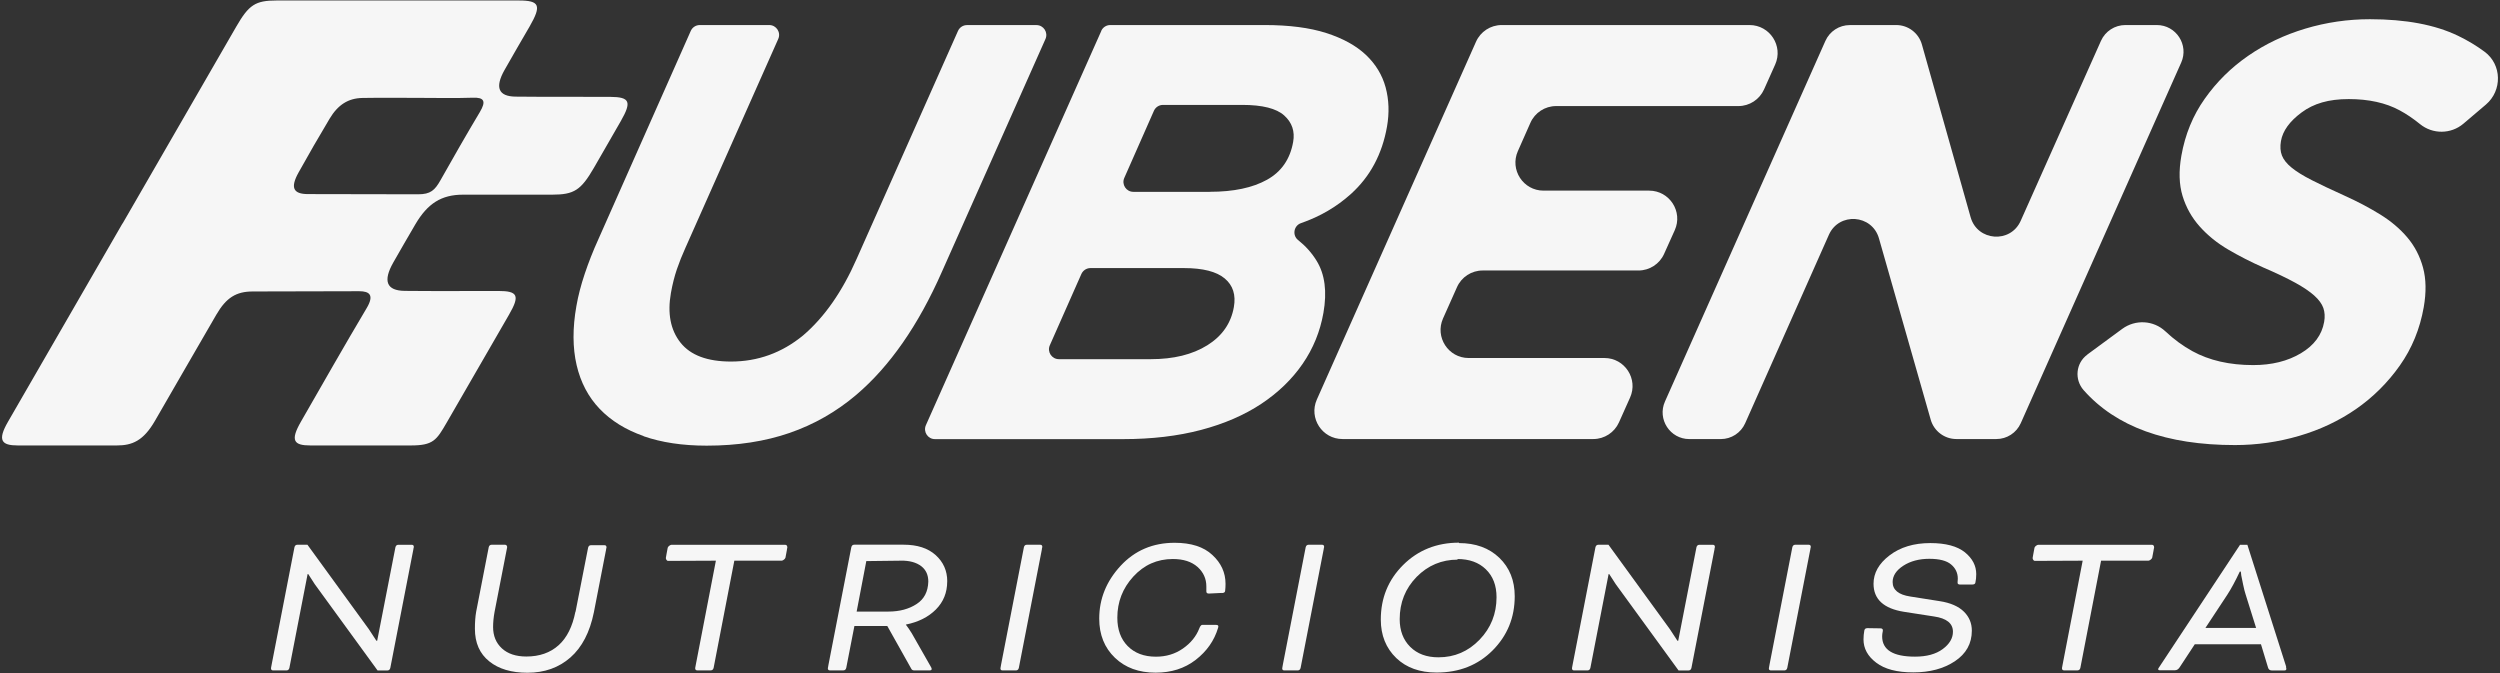
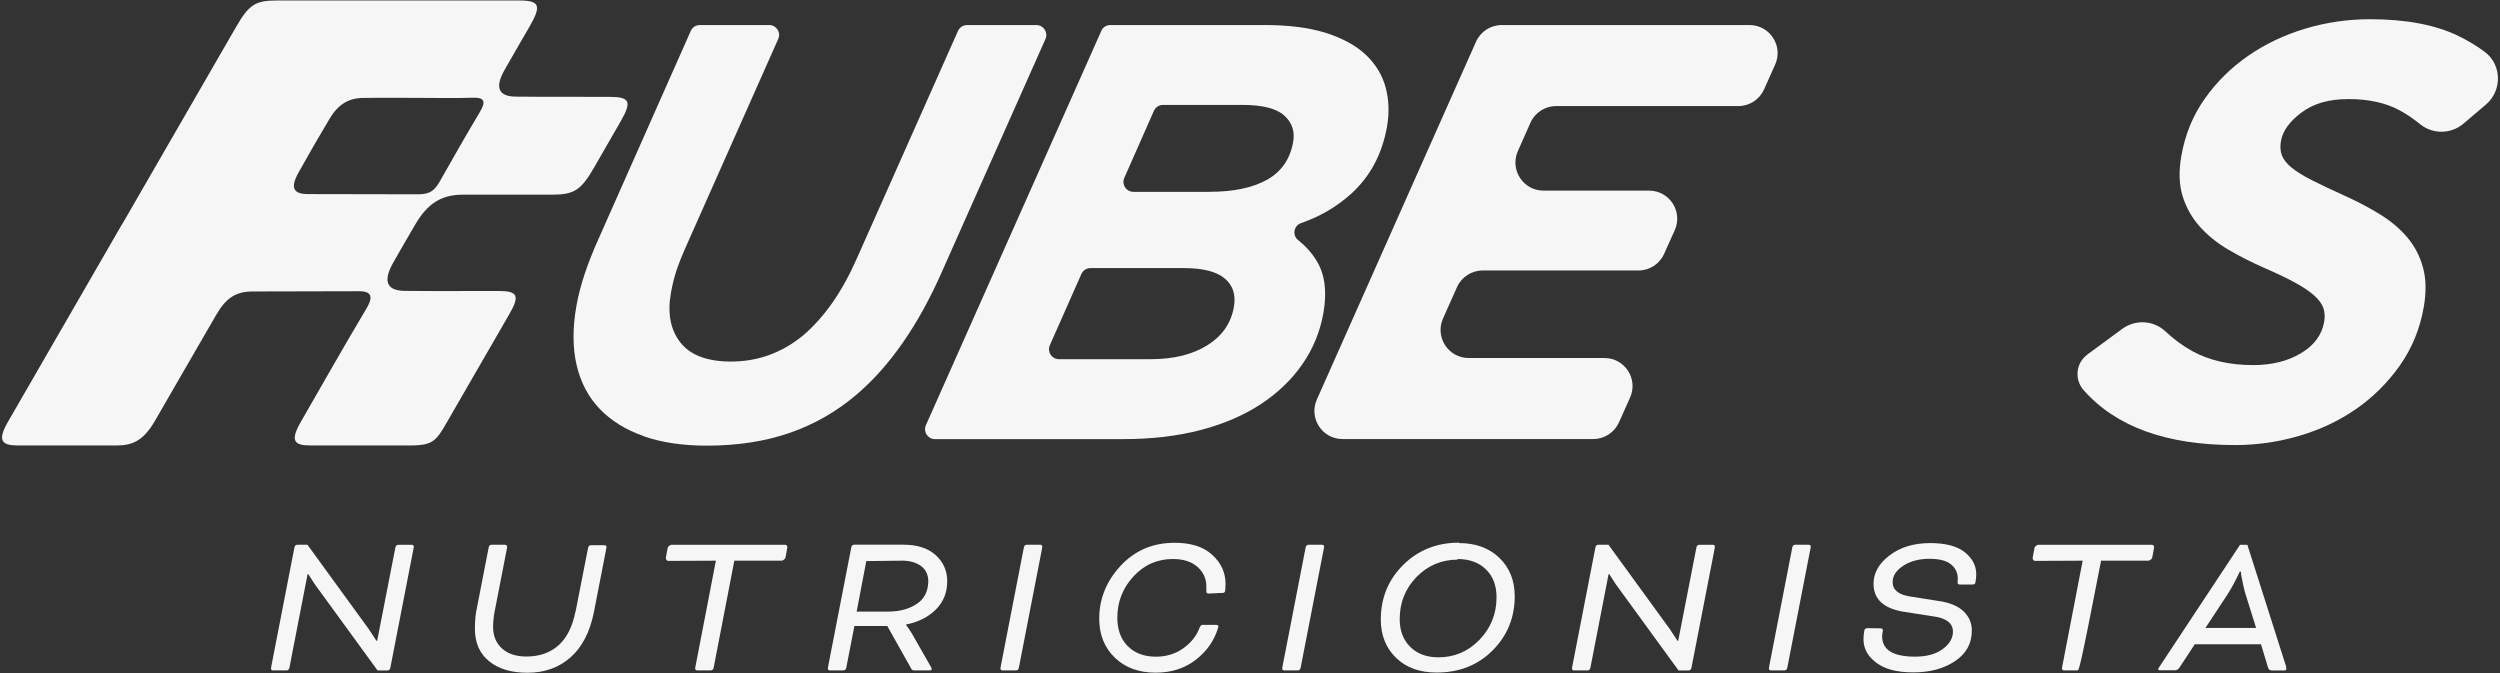
<svg xmlns="http://www.w3.org/2000/svg" width="676" height="182" viewBox="0 0 676 182" fill="none">
  <rect x="0" y="0" width="676" height="182" fill="#333333" stroke="none" />
  <g style="mix-blend-mode:difference">
    <path d="M33.148 60.437C43.4 42.691 53.651 24.934 63.891 7.188C67.29 1.291 69.067 0.132 74.795 0.132C96.626 0.132 91.044 0.132 140.287 0.132C145.925 0.132 146.476 1.471 143.224 7.132C140.951 11.093 138.588 15.054 136.382 19.003C133.794 23.628 134.762 26.07 139.398 26.127C147.894 26.228 156.491 26.138 165.021 26.194C170.332 26.228 170.861 27.511 167.868 32.743C165.46 36.952 163.029 41.172 160.587 45.392C157.076 51.446 155.231 52.627 149.312 52.638C141.266 52.638 133.232 52.627 125.174 52.638C119.368 52.65 115.621 55.002 112.301 60.673C110.287 64.116 108.284 67.571 106.326 71.014C103.513 75.988 104.492 78.599 109.454 78.655C117.826 78.745 126.3 78.678 134.717 78.678C140.062 78.678 140.625 79.927 137.62 85.126C132.027 94.826 126.435 104.537 120.808 114.237C118.04 119.019 117.162 120.449 111.097 120.449C102.016 120.449 92.946 120.449 83.91 120.449C79.454 120.449 78.407 119.154 81.389 113.989C87.263 103.772 93.059 93.554 99.135 83.336C101.251 79.792 99.945 78.745 97.121 78.745C87.432 78.745 77.946 78.813 68.359 78.813C63.846 78.813 61.168 80.501 58.512 85.058C52.942 94.634 47.451 104.211 41.903 113.787C38.763 119.222 35.725 120.449 31.607 120.449C22.649 120.449 13.714 120.449 4.791 120.449C0.391 120.449 -0.746 119.076 2.158 114.046C12.476 96.165 22.795 78.284 33.126 60.414L33.148 60.437ZM113.336 26.464C108.239 26.464 103.186 26.397 98.032 26.487C94.173 26.554 91.382 28.31 89.109 32.124C86.217 36.963 83.415 41.813 80.725 46.652C78.475 50.703 79.229 52.481 83.28 52.481C92.676 52.481 101.363 52.537 113.055 52.537C116.42 52.537 117.579 51.457 119.132 48.689C122.575 42.578 126.075 36.457 129.732 30.335C131.544 27.308 130.868 26.318 127.875 26.419C122.946 26.588 118.164 26.464 113.336 26.464Z" fill="#F6F6F6" />
    <path d="M102.095 181.293L85.103 157.954L83.347 155.231H83.178L78.25 180.607C78.137 181.057 77.867 181.282 77.462 181.282H73.839C73.456 181.282 73.276 181.079 73.276 180.663C73.276 180.629 73.332 180.325 73.445 179.751L79.623 147.973C79.735 147.523 79.994 147.298 80.41 147.298H83.133L99.732 170.13L101.768 173.247H101.993L106.922 147.984C107.035 147.534 107.294 147.309 107.71 147.309H111.333C111.705 147.309 111.896 147.5 111.896 147.872V147.928C111.896 147.928 111.896 148.018 111.862 148.074C111.84 148.131 111.828 148.209 111.806 148.299C111.783 148.389 111.772 148.479 111.772 148.558L105.538 180.618C105.426 181.068 105.155 181.293 104.75 181.293H102.083H102.095Z" fill="#F6F6F6" />
    <path d="M155.625 165.426L159.023 148.097C159.136 147.647 159.395 147.422 159.811 147.422H163.434C163.806 147.422 163.997 147.613 163.997 147.984V148.041C163.997 148.041 163.997 148.131 163.963 148.187C163.941 148.243 163.929 148.322 163.907 148.412C163.884 148.502 163.873 148.592 163.873 148.671L160.587 165.55C159.496 170.952 157.38 175.025 154.241 177.782C151.101 180.539 147.23 181.912 142.628 181.912C138.284 181.912 134.852 180.888 132.32 178.851C129.709 176.769 128.415 173.832 128.415 170.018C128.415 168.24 128.528 166.709 128.753 165.426L132.151 147.973C132.264 147.523 132.523 147.298 132.939 147.298H136.562C136.754 147.298 136.9 147.377 137.012 147.523C137.125 147.714 137.159 147.883 137.125 148.029L133.727 165.471C133.468 166.912 133.333 168.262 133.333 169.545C133.333 171.919 134.12 173.855 135.707 175.318C137.294 176.781 139.499 177.523 142.335 177.523C145.88 177.523 148.794 176.499 151.056 174.462C153.284 172.459 154.792 169.444 155.591 165.404L155.625 165.426Z" fill="#F6F6F6" />
    <path d="M193.581 151.608L180.606 151.664C180.46 151.664 180.325 151.574 180.212 151.383C180.1 151.236 180.044 151.068 180.044 150.876C180.044 150.798 180.1 150.483 180.212 149.909L180.55 148.097C180.629 147.906 180.753 147.737 180.944 147.591C181.203 147.399 181.417 147.309 181.563 147.309H212.272C212.688 147.309 212.891 147.557 212.891 148.041V148.097C212.891 148.097 212.891 148.187 212.857 148.232C212.835 148.288 212.823 148.367 212.801 148.457C212.778 148.547 212.778 148.637 212.778 148.716L212.385 150.809C212.306 151 212.171 151.169 211.991 151.315C211.732 151.507 211.541 151.597 211.428 151.597H198.566L192.962 180.595C192.849 181.045 192.579 181.27 192.163 181.27H188.54C188.157 181.27 187.977 181.068 187.977 180.652C187.977 180.618 188.033 180.314 188.146 179.74L193.581 151.585V151.608Z" fill="#F6F6F6" />
    <path d="M256.125 157.212C256.125 160.239 255.101 162.759 253.064 164.808C251.027 166.844 248.326 168.206 244.962 168.881V168.937C245.412 169.5 245.941 170.276 246.548 171.255L251.646 180.202C251.837 180.505 251.927 180.73 251.927 180.877C251.927 181.147 251.759 181.271 251.421 181.271H247.167C246.83 181.271 246.582 181.136 246.436 180.877L239.92 169.264H231.031L228.825 180.595C228.713 181.045 228.443 181.271 228.037 181.271H224.414C224.031 181.271 223.851 181.079 223.851 180.708C223.851 180.629 223.908 180.314 224.02 179.74L230.198 147.962C230.31 147.512 230.569 147.287 230.986 147.287H244.354C248.011 147.287 250.892 148.209 252.963 150.066C255.078 151.957 256.136 154.331 256.136 157.201L256.125 157.212ZM243.544 151.608L234.249 151.72L231.638 165.37H240.191C243.218 165.37 245.761 164.695 247.842 163.333C249.879 162.017 250.937 159.991 251.016 157.268C251.016 155.49 250.397 154.117 249.148 153.127C247.786 152.069 245.918 151.563 243.544 151.597V151.608Z" fill="#F6F6F6" />
    <path d="M281.725 148.547L275.491 180.607C275.378 181.057 275.108 181.282 274.703 181.282H271.08C270.697 181.282 270.517 181.09 270.517 180.719C270.517 180.64 270.573 180.325 270.686 179.751L276.864 147.973C276.976 147.523 277.235 147.298 277.651 147.298H281.275C281.646 147.298 281.838 147.489 281.838 147.861V147.917C281.838 147.917 281.838 148.007 281.804 148.063C281.781 148.119 281.77 148.198 281.747 148.288C281.725 148.378 281.714 148.468 281.714 148.547H281.725Z" fill="#F6F6F6" />
    <path d="M330.326 160.329L326.872 160.498C326.422 160.498 326.197 160.306 326.197 159.935V158.573C326.197 156.503 325.409 154.736 323.822 153.307C322.202 151.867 319.974 151.158 317.138 151.158C312.907 151.158 309.34 152.744 306.436 155.918C303.567 159.057 302.127 162.759 302.127 167.024C302.127 170.231 303.049 172.786 304.906 174.676C306.797 176.601 309.34 177.568 312.558 177.568C315.315 177.568 317.746 176.837 319.861 175.363C321.977 173.889 323.451 172.077 324.284 169.928C324.396 169.624 324.475 169.455 324.509 169.421L324.621 169.309C324.655 169.23 324.7 169.174 324.734 169.14C324.846 169.027 324.959 168.971 325.071 168.971H328.863C329.392 168.971 329.561 169.241 329.37 169.77C328.346 173.202 326.332 176.094 323.305 178.435C320.322 180.742 316.71 181.889 312.479 181.889C307.944 181.889 304.287 180.55 301.485 177.872C298.649 175.149 297.232 171.627 297.232 167.283C297.232 161.927 299.156 157.167 303.004 153.003C306.853 148.851 311.725 146.769 317.622 146.769C322.078 146.769 325.476 147.861 327.817 150.055C330.203 152.249 331.384 154.849 331.384 157.876C331.384 158.551 331.35 159.192 331.272 159.8C331.238 160.183 330.912 160.363 330.304 160.363L330.326 160.329Z" fill="#F6F6F6" />
    <path d="M357.918 148.547L351.684 180.607C351.572 181.057 351.302 181.282 350.897 181.282H347.273C346.891 181.282 346.711 181.09 346.711 180.719C346.711 180.64 346.767 180.325 346.879 179.751L353.057 147.973C353.17 147.523 353.44 147.298 353.856 147.298H357.48C357.851 147.298 358.042 147.489 358.042 147.861V147.917C358.042 147.917 358.042 148.007 358.009 148.063C357.986 148.119 357.975 148.198 357.952 148.288C357.93 148.378 357.93 148.468 357.93 148.547H357.918Z" fill="#F6F6F6" />
    <path d="M394.513 146.735V146.848C399.003 146.848 402.638 148.176 405.395 150.809C408.185 153.487 409.581 156.964 409.581 161.229C409.581 167.002 407.578 171.897 403.572 175.903C399.611 179.864 394.569 181.856 388.448 181.856C383.913 181.856 380.289 180.55 377.566 177.951C374.775 175.273 373.369 171.796 373.369 167.531C373.369 161.713 375.372 156.807 379.378 152.801C383.384 148.795 388.459 146.735 394.502 146.735H394.513ZM394.063 151.158L394.175 151.326C389.832 151.326 386.13 152.879 383.069 155.974C380.008 159.113 378.478 162.928 378.478 167.418C378.478 170.513 379.423 173.011 381.313 174.901C383.204 176.792 385.747 177.737 388.965 177.737C393.309 177.737 397.011 176.15 400.072 172.977C403.133 169.804 404.663 165.967 404.663 161.477C404.663 158.303 403.695 155.794 401.771 153.937C399.881 152.092 397.315 151.158 394.063 151.158Z" fill="#F6F6F6" />
    <path d="M453.883 181.293L436.891 157.954L435.136 155.231H434.967L430.038 180.607C429.926 181.057 429.656 181.282 429.251 181.282H425.627C425.245 181.282 425.065 181.079 425.065 180.663C425.065 180.629 425.121 180.325 425.233 179.751L431.411 147.973C431.524 147.523 431.794 147.298 432.21 147.298H434.933L451.532 170.13L453.568 173.247H453.793L458.722 147.984C458.835 147.534 459.105 147.309 459.521 147.309H463.145C463.516 147.309 463.707 147.5 463.707 147.872V147.928C463.707 147.928 463.707 148.018 463.673 148.074C463.651 148.131 463.64 148.209 463.617 148.299C463.595 148.389 463.595 148.479 463.595 148.558L457.361 180.618C457.248 181.068 456.978 181.293 456.573 181.293H453.883Z" fill="#F6F6F6" />
    <path d="M489.51 148.547L483.276 180.607C483.163 181.057 482.893 181.282 482.488 181.282H478.865C478.482 181.282 478.302 181.09 478.302 180.719C478.302 180.64 478.358 180.325 478.471 179.751L484.649 147.973C484.761 147.523 485.031 147.298 485.448 147.298H489.071C489.443 147.298 489.634 147.489 489.634 147.861V147.917C489.634 147.917 489.634 148.007 489.6 148.063C489.578 148.119 489.566 148.198 489.544 148.288C489.521 148.378 489.521 148.468 489.521 148.547H489.51Z" fill="#F6F6F6" />
    <path d="M504.915 169.849L508.482 169.905C509.011 169.905 509.214 170.175 509.101 170.704C508.989 171.199 508.933 171.649 508.933 172.066C508.933 175.734 511.892 177.557 517.822 177.557C520.962 177.557 523.449 176.882 525.294 175.52C527.14 174.159 528.074 172.595 528.074 170.817C528.074 168.555 526.352 167.171 522.92 166.687L514.874 165.438C509.36 164.571 506.603 162.039 506.603 157.842C506.603 154.939 508.044 152.384 510.913 150.19C513.816 147.962 517.507 146.848 521.964 146.848C526.116 146.848 529.233 147.681 531.315 149.346C533.352 151.011 534.375 152.969 534.375 155.243C534.375 156.109 534.297 156.863 534.15 157.504C534.117 157.887 533.79 158.067 533.183 158.067H530.066C529.762 158.067 529.559 158.011 529.447 157.898C529.334 157.786 529.3 157.617 529.334 157.392C529.368 157.201 529.39 156.897 529.39 156.48C529.39 154.927 528.783 153.645 527.579 152.632C526.375 151.608 524.405 151.101 521.682 151.101C518.959 151.101 516.585 151.72 514.66 152.969C512.736 154.219 511.768 155.693 511.768 157.392C511.768 159.507 513.355 160.813 516.528 161.297L524.462 162.546C527.41 162.996 529.616 163.964 531.09 165.438C532.485 166.833 533.183 168.532 533.183 170.535C533.183 174.012 531.652 176.769 528.591 178.806C525.564 180.809 521.828 181.811 517.372 181.811C512.916 181.811 509.653 180.944 507.346 179.2C505.039 177.467 503.891 175.363 503.891 172.91C503.891 172.077 503.97 171.267 504.116 170.479C504.195 170.063 504.454 169.86 504.904 169.86L504.915 169.849Z" fill="#F6F6F6" />
-     <path d="M563.16 151.608L550.186 151.664C550.039 151.664 549.905 151.574 549.792 151.383C549.679 151.236 549.623 151.068 549.623 150.876C549.623 150.798 549.679 150.483 549.792 149.909L550.13 148.097C550.208 147.906 550.332 147.737 550.523 147.591C550.782 147.399 550.996 147.309 551.142 147.309H581.852C582.268 147.309 582.47 147.557 582.47 148.041V148.097C582.47 148.097 582.47 148.187 582.437 148.232C582.414 148.288 582.403 148.367 582.38 148.457C582.358 148.547 582.347 148.637 582.347 148.716L581.953 150.809C581.874 151 581.75 151.169 581.559 151.315C581.289 151.507 581.109 151.597 580.996 151.597H568.134L562.53 180.595C562.418 181.045 562.159 181.27 561.743 181.27H558.119C557.737 181.27 557.557 181.068 557.557 180.652C557.557 180.618 557.613 180.314 557.725 179.74L563.16 151.585V151.608Z" fill="#F6F6F6" />
+     <path d="M563.16 151.608L550.186 151.664C550.039 151.664 549.905 151.574 549.792 151.383C549.679 151.236 549.623 151.068 549.623 150.876C549.623 150.798 549.679 150.483 549.792 149.909L550.13 148.097C550.208 147.906 550.332 147.737 550.523 147.591C550.782 147.399 550.996 147.309 551.142 147.309H581.852C582.268 147.309 582.47 147.557 582.47 148.041V148.097C582.47 148.097 582.47 148.187 582.437 148.232C582.414 148.288 582.403 148.367 582.38 148.457C582.358 148.547 582.347 148.637 582.347 148.716L581.953 150.809C581.874 151 581.75 151.169 581.559 151.315C581.289 151.507 581.109 151.597 580.996 151.597H568.134C562.418 181.045 562.159 181.27 561.743 181.27H558.119C557.737 181.27 557.557 181.068 557.557 180.652C557.557 180.618 557.613 180.314 557.725 179.74L563.16 151.585V151.608Z" fill="#F6F6F6" />
    <path d="M613.292 180.562L611.368 174.215H593.465L589.335 180.505C588.997 181 588.581 181.237 588.086 181.237H584.012C583.708 181.237 583.562 181.124 583.562 180.899C583.562 180.82 583.697 180.595 583.956 180.224L605.708 147.309H607.688L618.165 180.224V180.562L618.221 180.73V180.899C618.221 181.169 618.03 181.293 617.658 181.293H614.316C613.787 181.293 613.45 181.045 613.292 180.562ZM602.242 160.846L596.345 169.793H610.051L607.216 160.734C606.991 160.059 606.766 159.17 606.54 158.067C606.237 156.638 606.068 155.805 606.034 155.58L605.922 154.556H605.64C604.436 157.122 603.3 159.226 602.242 160.846Z" fill="#F6F6F6" />
    <path d="M174.046 117.917C169.173 116.217 165.212 113.753 162.152 110.557C159.091 107.361 157.009 103.412 155.917 98.719C154.826 94.027 154.803 88.704 155.861 82.729C156.345 79.96 157.099 77.057 158.123 74.008C159.147 70.958 160.34 67.909 161.746 64.814L186.784 8.358C187.212 7.39 188.168 6.772 189.226 6.772H207.996C209.931 6.772 211.226 8.763 210.438 10.53L185.321 67.053C184.444 68.978 183.69 70.891 183.026 72.815C182.373 74.739 181.833 76.866 181.417 79.207C180.438 84.754 181.304 89.233 184.005 92.643C186.705 96.052 191.263 97.763 197.655 97.763C204.901 97.763 211.394 95.422 217.122 90.73C222.884 85.823 227.734 78.891 231.661 69.945L259.039 8.369C259.467 7.402 260.423 6.783 261.481 6.783H280.251C282.186 6.783 283.48 8.775 282.693 10.553L254.696 73.479C248.304 87.984 240.584 99.068 231.56 106.742C226.169 111.322 220.149 114.766 213.51 117.061C206.871 119.357 199.387 120.505 191.072 120.505C184.567 120.505 178.885 119.65 174.012 117.95L174.046 117.917Z" fill="#F6F6F6" />
    <path d="M297.772 8.358C298.199 7.39 299.156 6.772 300.214 6.772H341.973C348.579 6.772 354.138 7.492 358.627 8.932C363.117 10.373 366.685 12.342 369.34 14.84C371.985 17.349 373.763 20.275 374.674 23.628C375.574 26.982 375.698 30.526 375.045 34.251C373.729 41.701 370.477 47.777 365.278 52.458C361.418 55.936 356.928 58.557 351.786 60.336C349.828 61.011 349.378 63.621 350.998 64.904C353.035 66.525 354.711 68.392 356.017 70.531C358.256 74.165 358.864 78.858 357.851 84.619C356.962 89.638 355.094 94.229 352.225 98.393C349.355 102.556 345.63 106.157 341.039 109.207C336.448 112.245 331.024 114.597 324.767 116.251C318.5 117.905 311.478 118.738 303.702 118.738H252.805C250.87 118.738 249.575 116.746 250.363 114.968L297.783 8.381L297.772 8.358ZM311.163 97.121C317.34 97.121 322.438 95.872 326.455 93.363C330.473 90.853 332.858 87.421 333.635 83.044C334.22 79.736 333.398 77.159 331.159 75.291C328.931 73.423 325.251 72.489 320.142 72.489H294.857C293.799 72.489 292.843 73.119 292.404 74.087L283.874 93.363C283.087 95.129 284.392 97.121 286.327 97.121H311.163ZM327.142 51.862C333.533 51.862 338.687 50.782 342.592 48.61C346.497 46.438 348.849 43.029 349.67 38.37C350.176 35.511 349.366 33.126 347.251 31.224C345.135 29.322 341.354 28.366 335.919 28.366H314.471C313.413 28.366 312.445 28.996 312.018 29.964L304.006 48.115C303.229 49.882 304.523 51.873 306.459 51.873H327.142V51.862Z" fill="#F6F6F6" />
    <path d="M473.07 6.772C478.572 6.772 482.252 12.443 480.001 17.462L476.997 24.18C475.77 26.914 473.058 28.681 470.065 28.681H420.766C417.762 28.681 415.038 30.459 413.823 33.205L410.425 40.879C408.208 45.898 411.876 51.547 417.368 51.547H445.928C451.441 51.547 455.121 57.23 452.848 62.26L449.967 68.663C448.741 71.386 446.029 73.141 443.047 73.141H400.905C397.911 73.141 395.188 74.908 393.973 77.642L390.192 86.116C387.953 91.135 391.621 96.806 397.124 96.806H433.842C439.345 96.806 443.024 102.478 440.774 107.496L437.769 114.214C436.543 116.949 433.831 118.716 430.837 118.716H363.016C357.513 118.716 353.845 113.055 356.073 108.037L399.115 11.284C400.331 8.538 403.054 6.772 406.059 6.772H473.07Z" fill="#F6F6F6" />
-     <path d="M500.178 6.772H512.736C515.966 6.772 518.801 8.921 519.679 12.027L532.856 58.737C534.691 65.231 543.648 65.883 546.394 59.717L568.1 11.048C569.26 8.448 571.848 6.772 574.695 6.772H583.202C588.423 6.772 591.923 12.15 589.796 16.922L546.416 114.428C545.257 117.039 542.669 118.716 539.822 118.716H529.008C525.789 118.716 522.954 116.578 522.065 113.483L508.066 64.443C506.209 57.961 497.263 57.331 494.529 63.498L471.899 114.439C470.74 117.05 468.152 118.727 465.305 118.727H456.798C451.577 118.727 448.077 113.348 450.204 108.577L493.584 11.07C494.743 8.46 497.331 6.783 500.178 6.783V6.772Z" fill="#F6F6F6" />
    <path d="M564.421 95.861L573.851 88.929C577.407 86.318 582.324 86.588 585.531 89.604C587.816 91.754 590.257 93.543 592.834 94.961C597.403 97.47 602.883 98.719 609.286 98.719C614.294 98.719 618.592 97.65 622.159 95.523C625.738 93.397 627.831 90.561 628.45 87.05C628.697 85.666 628.619 84.417 628.236 83.291C627.842 82.177 627.032 81.052 625.794 79.938C624.556 78.824 622.812 77.642 620.573 76.416C618.333 75.189 615.486 73.828 612.021 72.342C608.656 70.846 605.483 69.225 602.489 67.47C599.496 65.714 596.93 63.633 594.792 61.236C592.654 58.839 591.113 56.093 590.167 52.998C589.222 49.904 589.11 46.281 589.841 42.128C590.854 36.367 592.958 31.224 596.165 26.701C599.361 22.166 603.266 18.306 607.88 15.11C612.493 11.914 617.647 9.461 623.33 7.751C629.012 6.051 634.842 5.196 640.817 5.196C650.517 5.196 658.461 6.693 664.65 9.675C667.261 10.935 669.658 12.376 671.852 14.007C676.534 17.484 676.635 24.495 672.19 28.276L666.113 33.441C662.737 36.31 657.797 36.344 654.365 33.553C652.554 32.079 650.719 30.83 648.851 29.829C645.104 27.803 640.513 26.791 635.078 26.791C629.643 26.791 625.614 27.995 622.373 30.391C619.121 32.788 617.253 35.377 616.769 38.145C616.511 39.641 616.601 40.947 617.039 42.061C617.478 43.175 618.356 44.278 619.661 45.335C620.967 46.404 622.767 47.518 625.063 48.689C627.358 49.859 630.284 51.243 633.84 52.852C637.396 54.45 640.637 56.161 643.574 57.972C646.5 59.784 648.964 61.866 650.944 64.206C652.925 66.547 654.343 69.27 655.187 72.365C656.031 75.459 656.087 79.026 655.378 83.078C654.343 88.94 652.194 94.195 648.919 98.832C645.644 103.468 641.706 107.384 637.092 110.591C632.478 113.787 627.325 116.217 621.653 117.872C615.982 119.526 610.209 120.347 604.346 120.347C585.801 120.347 572.163 115.396 563.419 105.505C560.876 102.624 561.292 98.179 564.398 95.906L564.421 95.861Z" fill="#F6F6F6" />
  </g>
</svg>